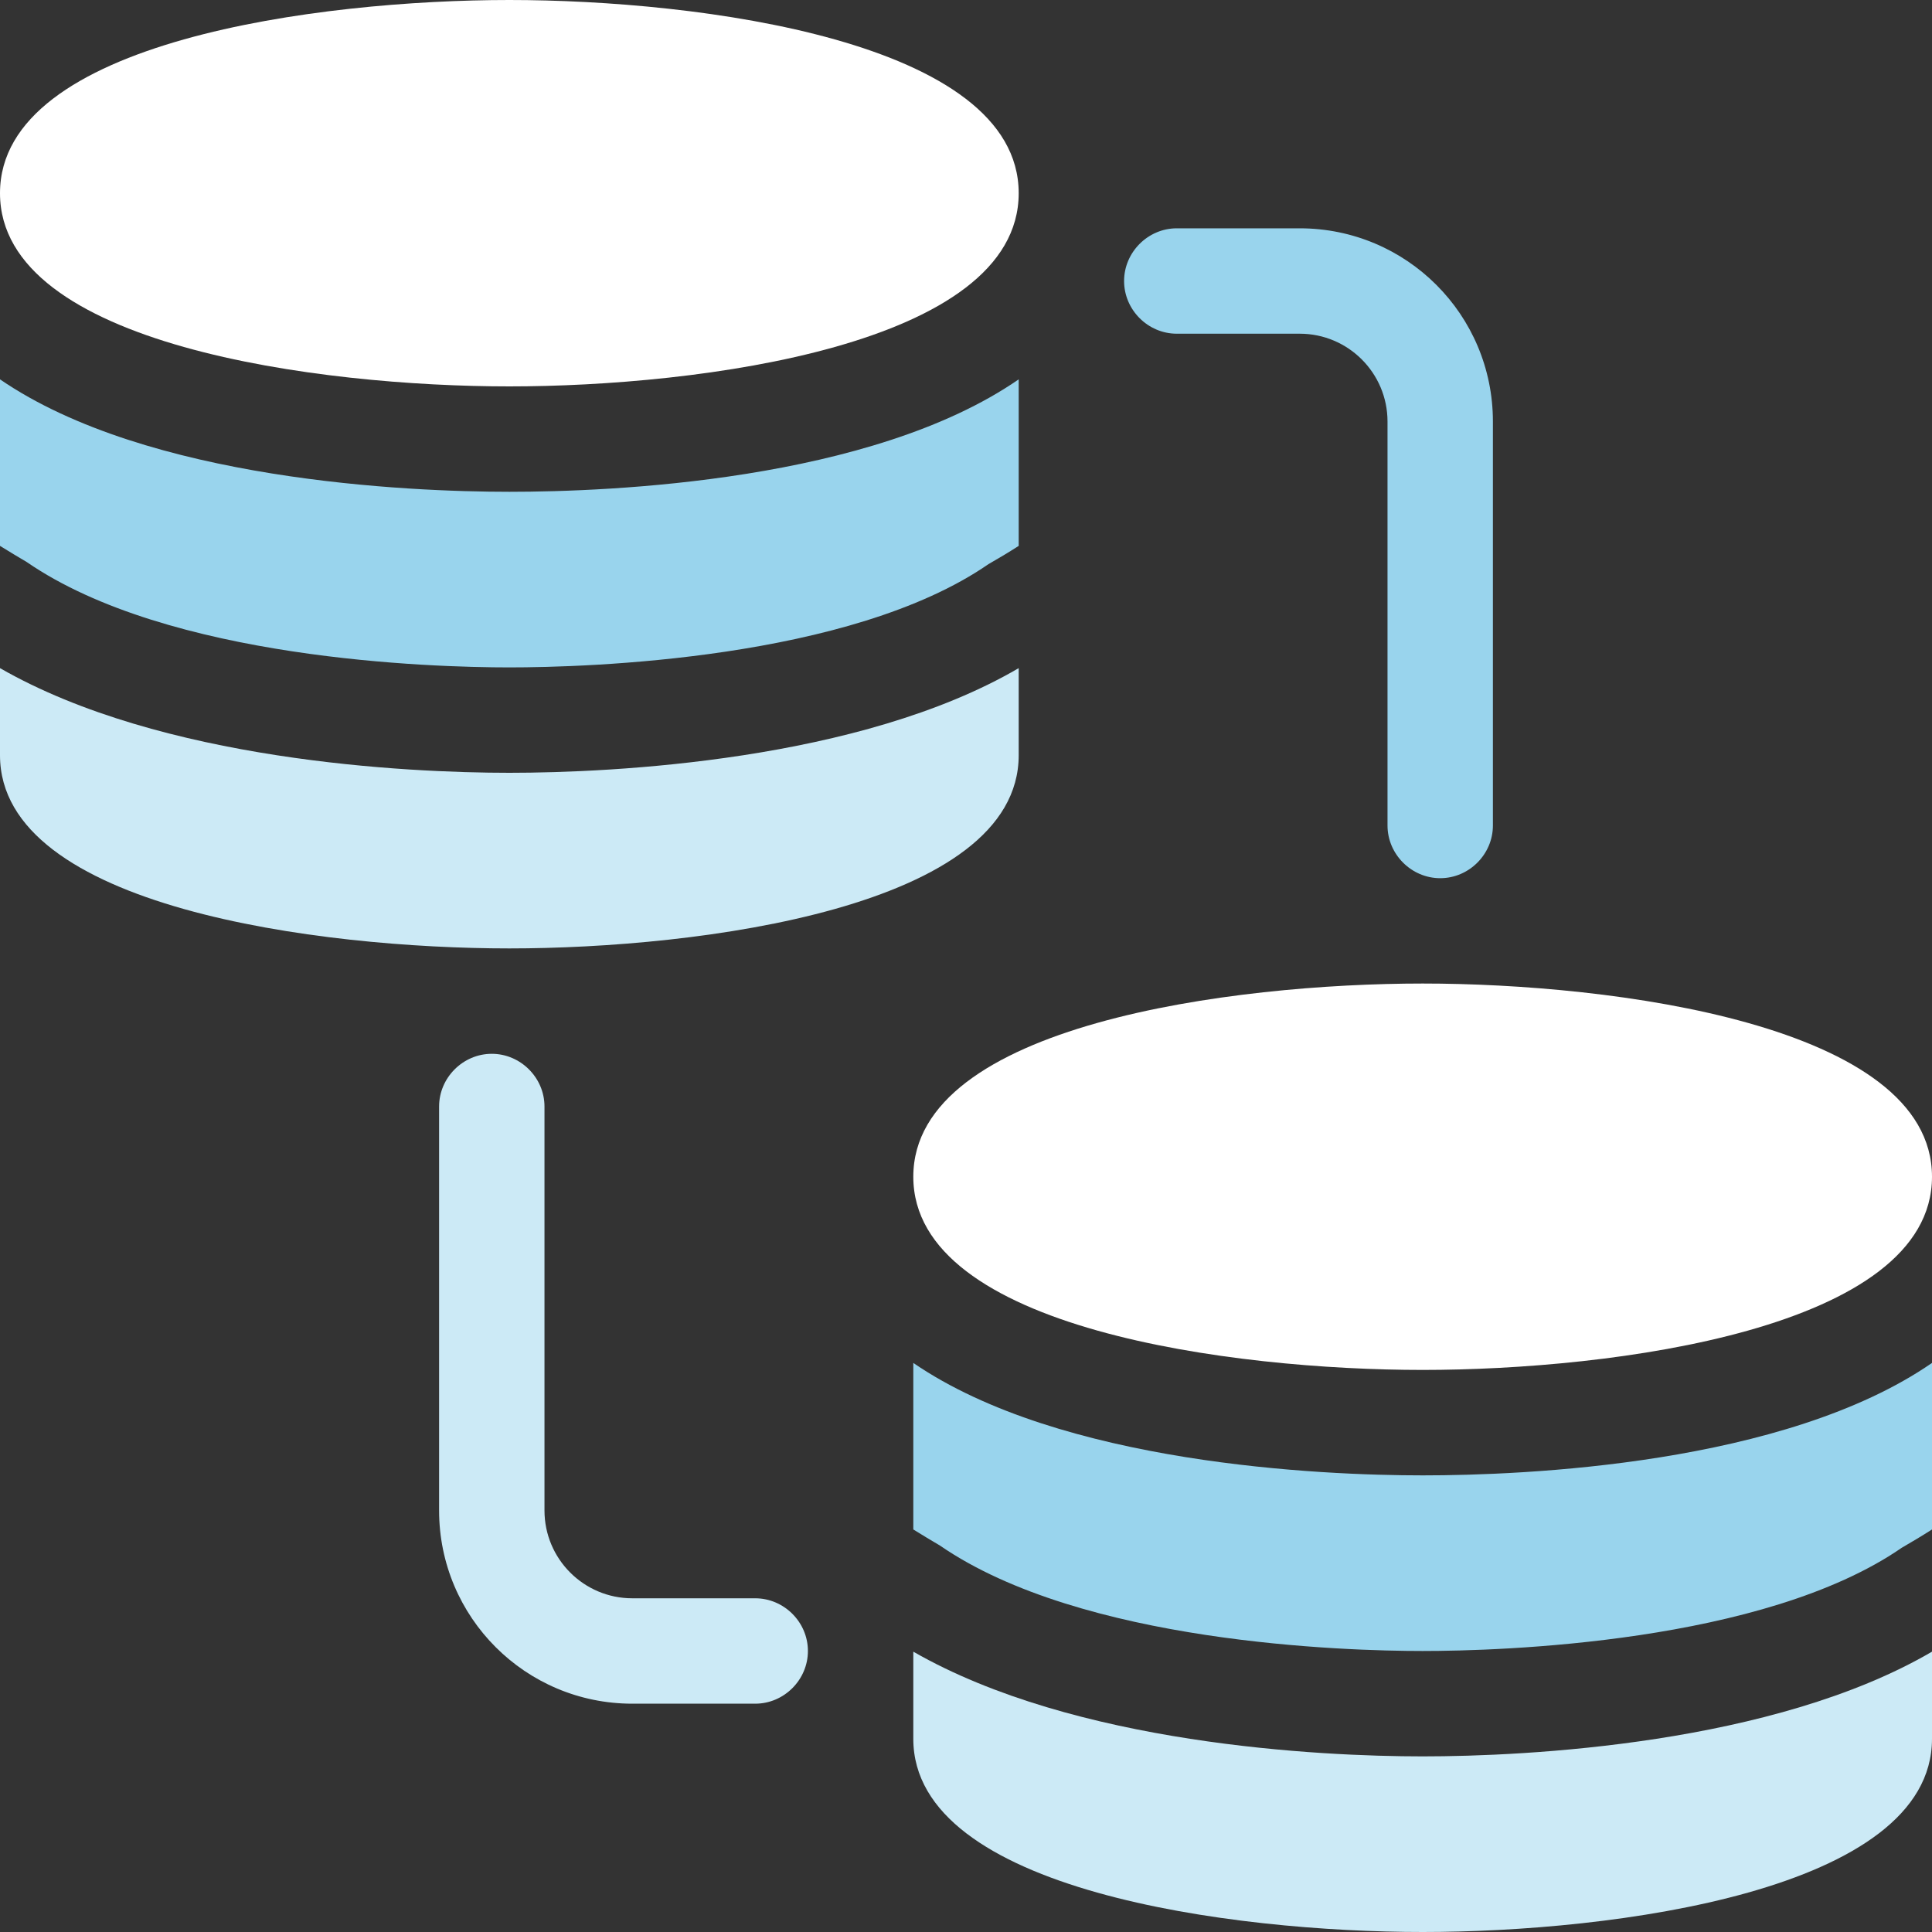
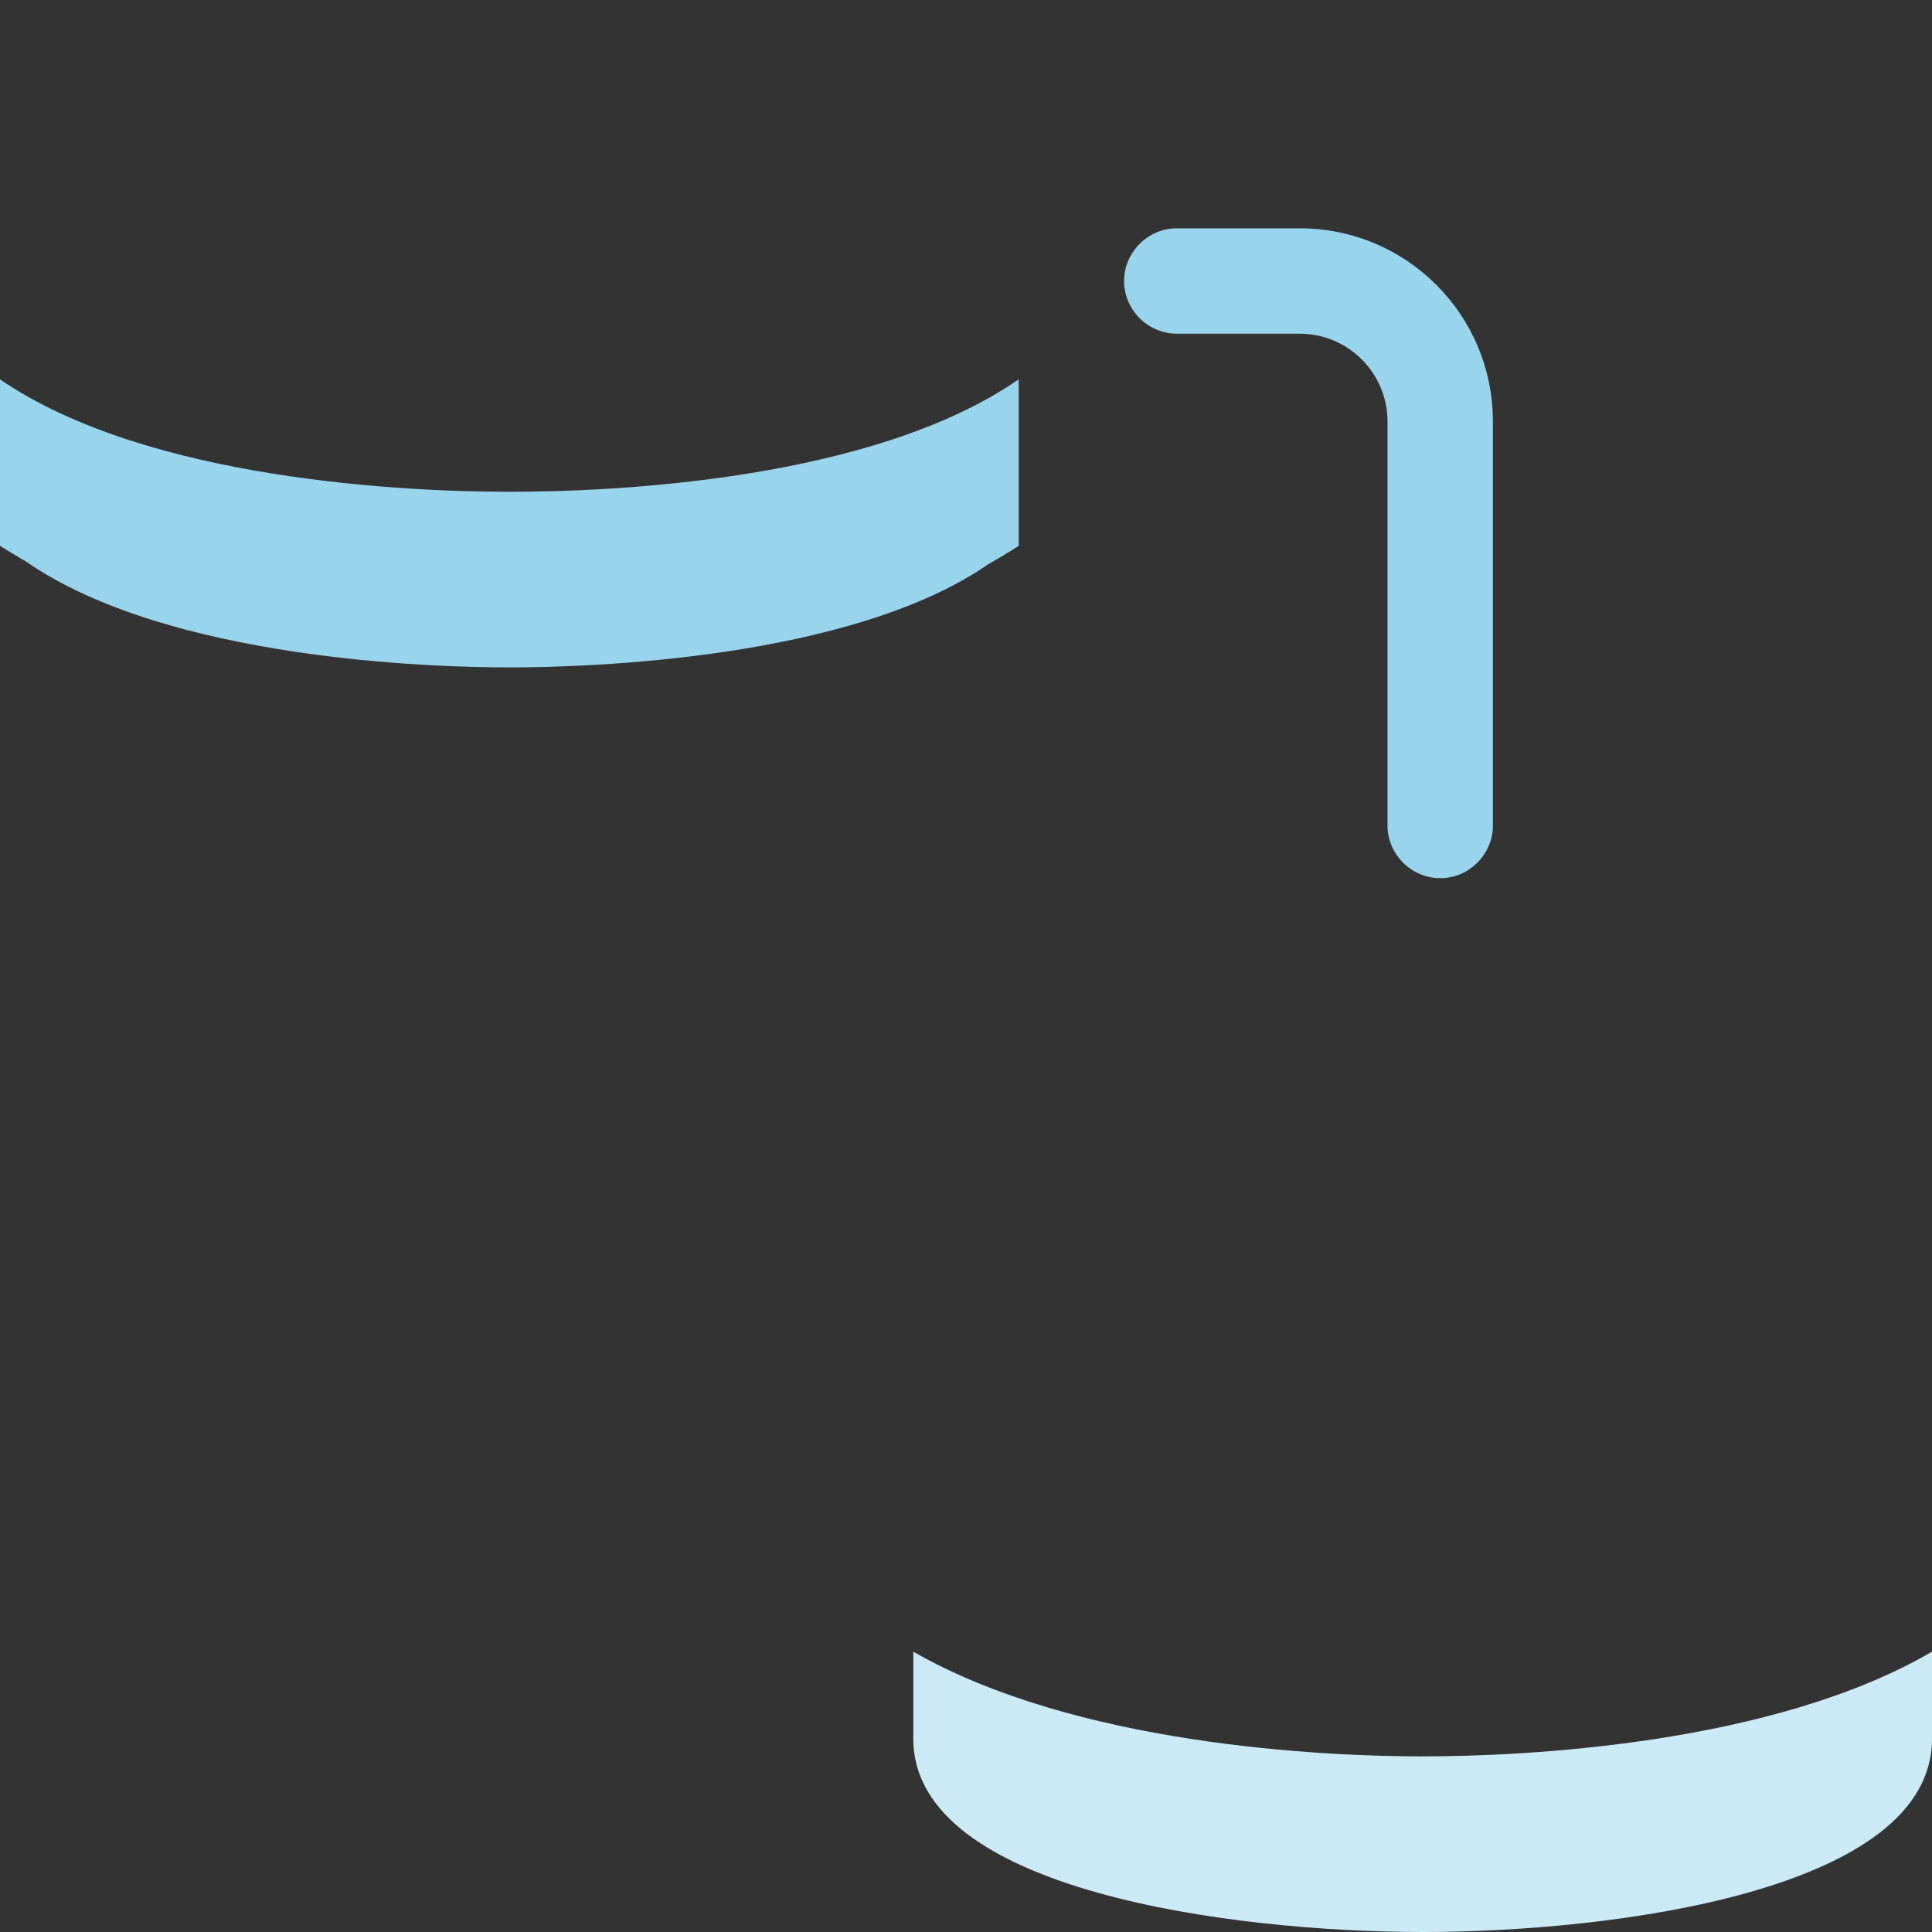
<svg xmlns="http://www.w3.org/2000/svg" width="40" height="40" viewBox="0 0 40 40" fill="none">
  <rect x="0" y="0" width="40" height="40" fill="#333333" stroke="none" />
  <g clip-path="url(#clip0_1606_1511)">
-     <path d="M21.091 4C21.091 7.156 14.458 8 10.546 8C6.633 8 0 7.156 0 4C0 0.844 6.633 0 10.546 0C14.458 0 21.091 0.844 21.091 4Z" fill="white" />
    <path d="M0.553 11.636C3.491 13.658 8.945 13.818 10.546 13.818C12.146 13.818 17.6 13.658 20.465 11.68C20.669 11.564 20.887 11.433 21.091 11.302V7.854C18.036 9.964 12.64 10.182 10.546 10.182C8.451 10.182 3.055 9.949 0 7.854V11.302C0.189 11.418 0.378 11.534 0.553 11.636Z" fill="#99D4ED" />
-     <path d="M10.546 16C8.422 16 3.345 15.753 0 13.833V15.636C0 18.793 6.633 19.636 10.546 19.636C14.458 19.636 21.091 18.793 21.091 15.636V13.833C17.804 15.753 12.684 16 10.546 16Z" fill="#CCEAF6" />
-     <path d="M29.455 20.363C25.542 20.363 18.909 21.207 18.909 24.363C18.909 27.52 25.542 28.363 29.455 28.363C33.367 28.363 40 27.52 40 24.363C40 21.207 33.367 20.363 29.455 20.363Z" fill="white" />
-     <path d="M19.462 32C22.4 34.022 27.855 34.182 29.455 34.182C31.055 34.182 36.509 34.022 39.375 32.044C39.578 31.927 39.797 31.796 40 31.666V28.218C36.946 30.327 31.549 30.546 29.455 30.546C27.36 30.546 21.964 30.313 18.909 28.218V31.666C19.098 31.782 19.287 31.898 19.462 32Z" fill="#99D4ED" />
    <path d="M29.455 36.364C27.331 36.364 22.255 36.116 18.909 34.196V36C18.909 39.156 25.542 40 29.455 40C33.367 40 40 39.156 40 36V34.196C36.713 36.116 31.593 36.364 29.455 36.364Z" fill="#CCEAF6" />
    <path d="M30.909 17.091V8.727C30.909 6.516 29.12 4.727 26.909 4.727H24.364C23.767 4.727 23.273 5.222 23.273 5.818C23.273 6.415 23.767 6.909 24.364 6.909H26.909C27.913 6.909 28.727 7.724 28.727 8.727V17.091C28.727 17.687 29.222 18.182 29.818 18.182C30.415 18.182 30.909 17.687 30.909 17.091Z" fill="#99D4ED" />
-     <path d="M16.727 34.182C16.727 33.585 16.233 33.091 15.636 33.091H13.091C12.087 33.091 11.273 32.276 11.273 31.273V22.909C11.273 22.313 10.778 21.818 10.182 21.818C9.585 21.818 9.091 22.313 9.091 22.909V31.273C9.091 33.484 10.88 35.273 13.091 35.273H15.636C16.233 35.273 16.727 34.778 16.727 34.182Z" fill="#CCEAF6" />
  </g>
  <defs>
    <clipPath id="clip0_1606_1511">
      <rect width="40" height="40" fill="white" />
    </clipPath>
  </defs>
</svg>